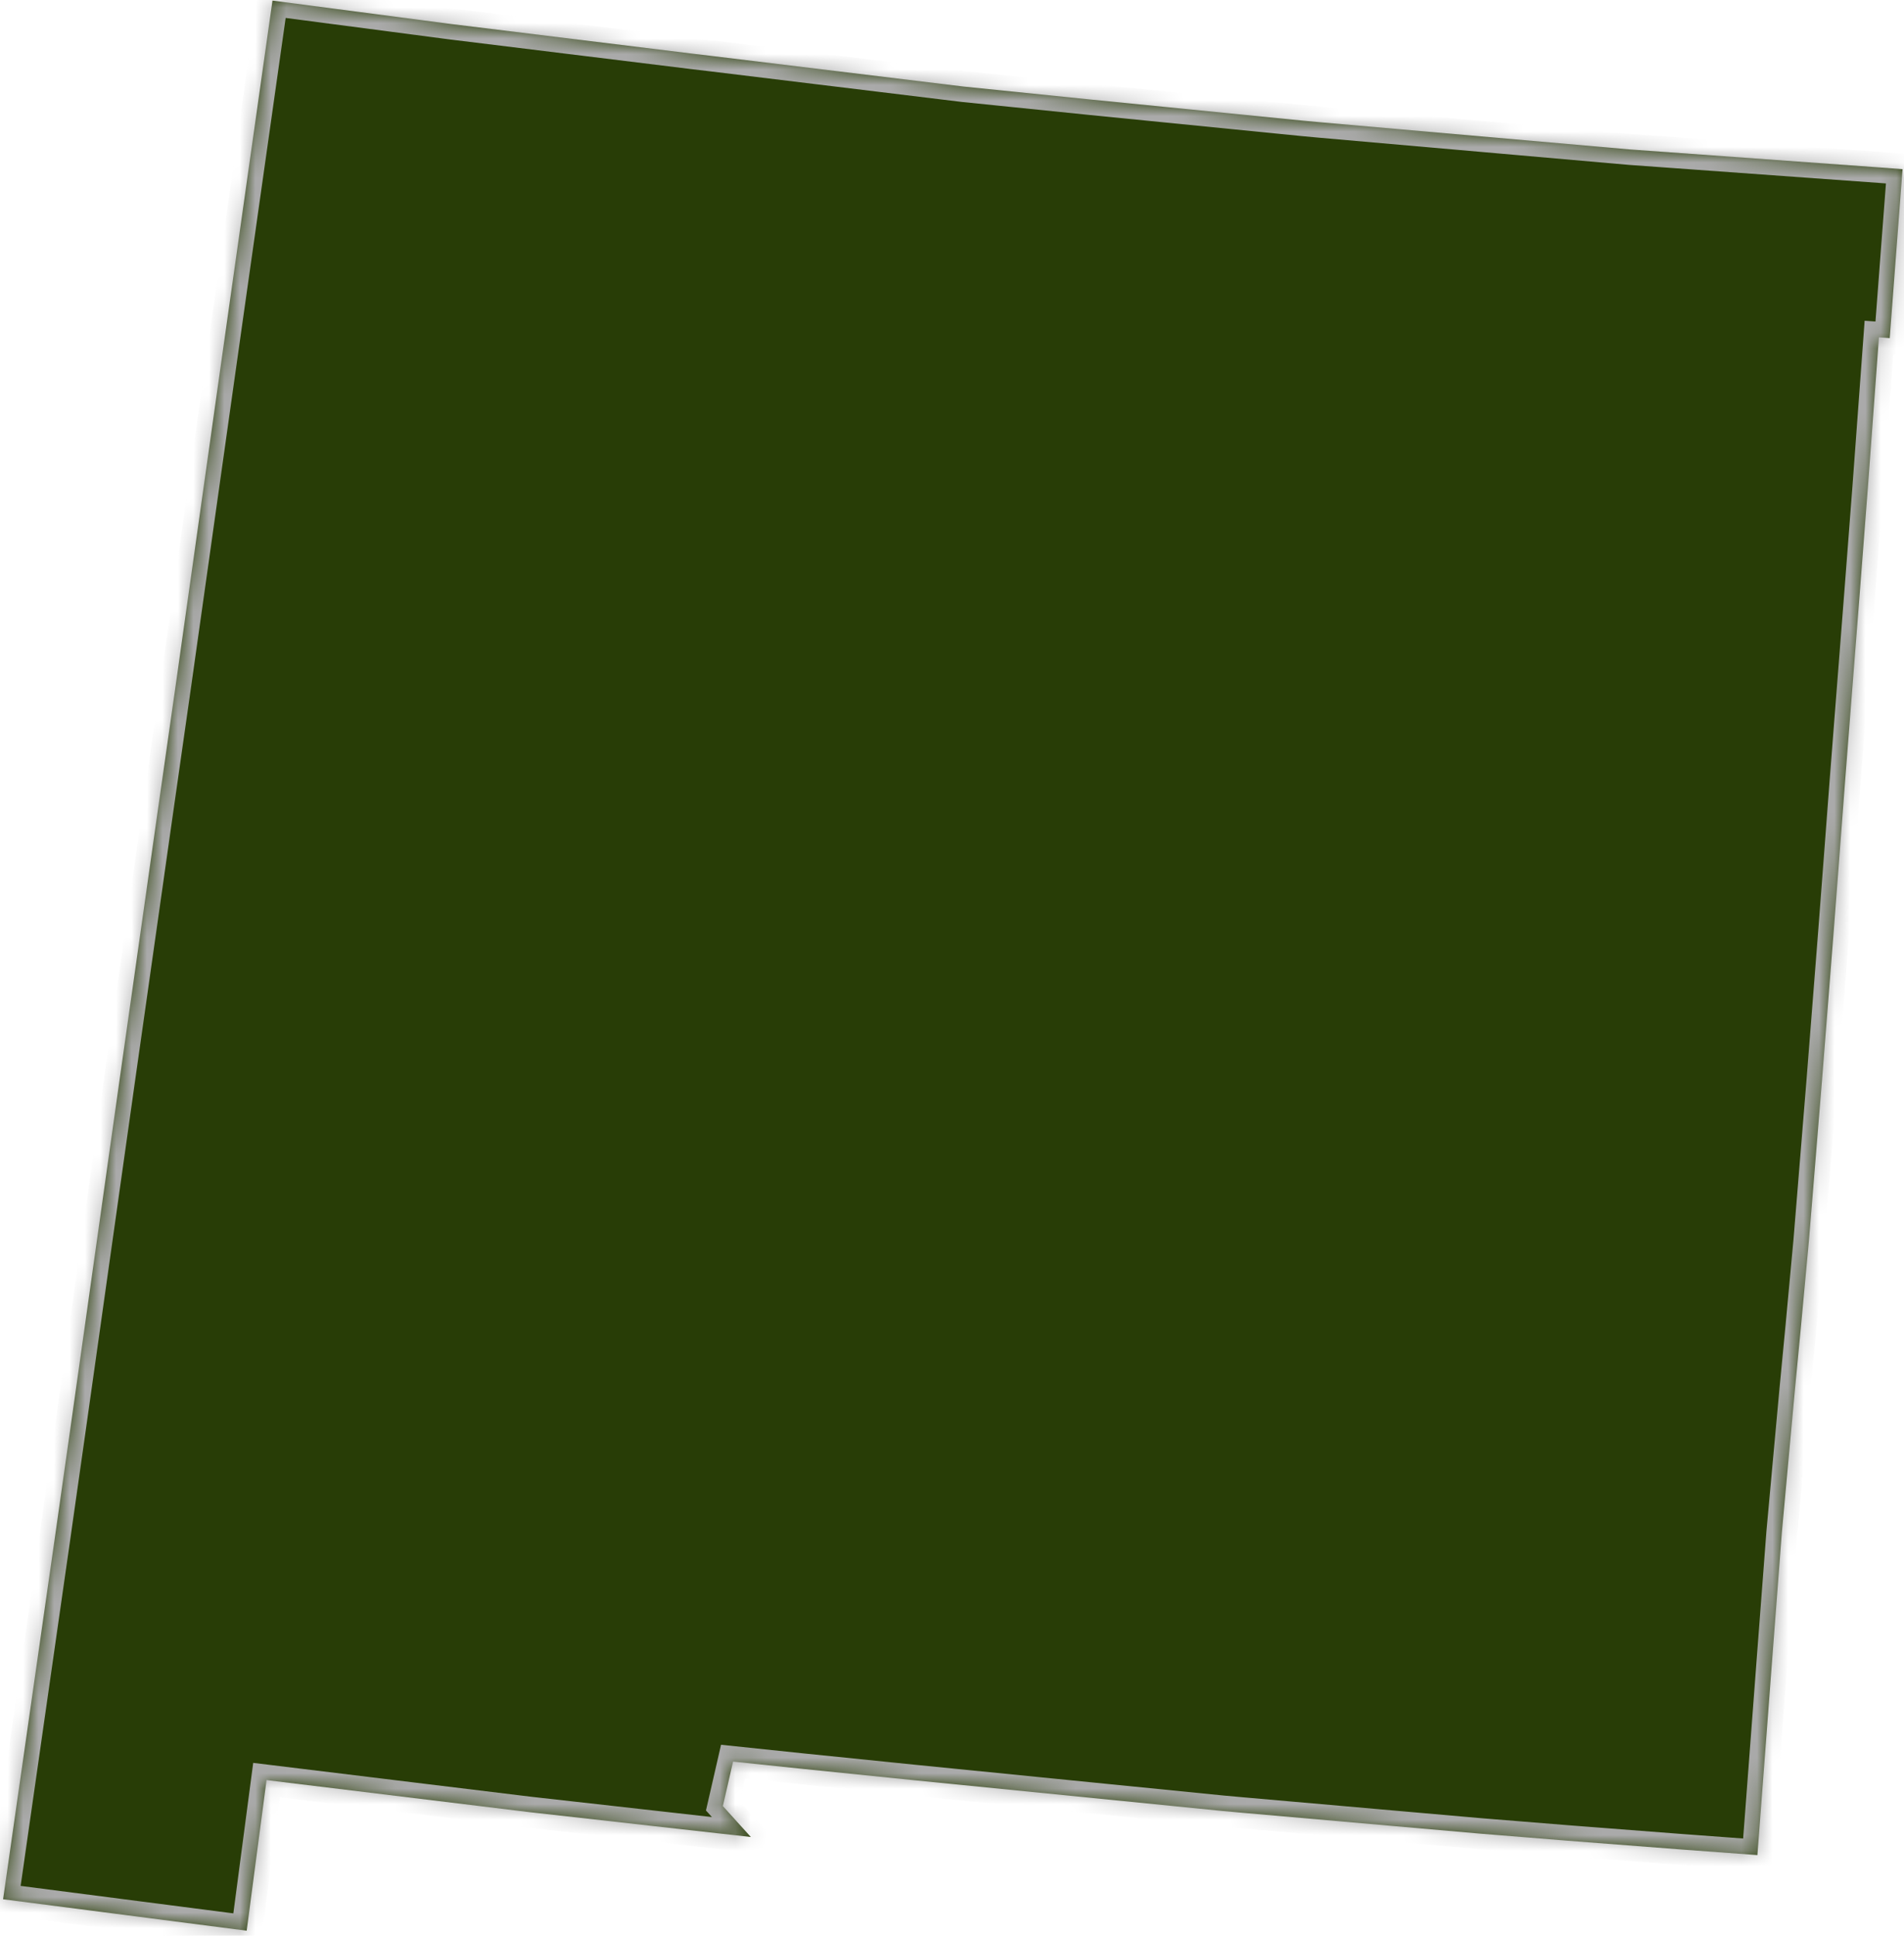
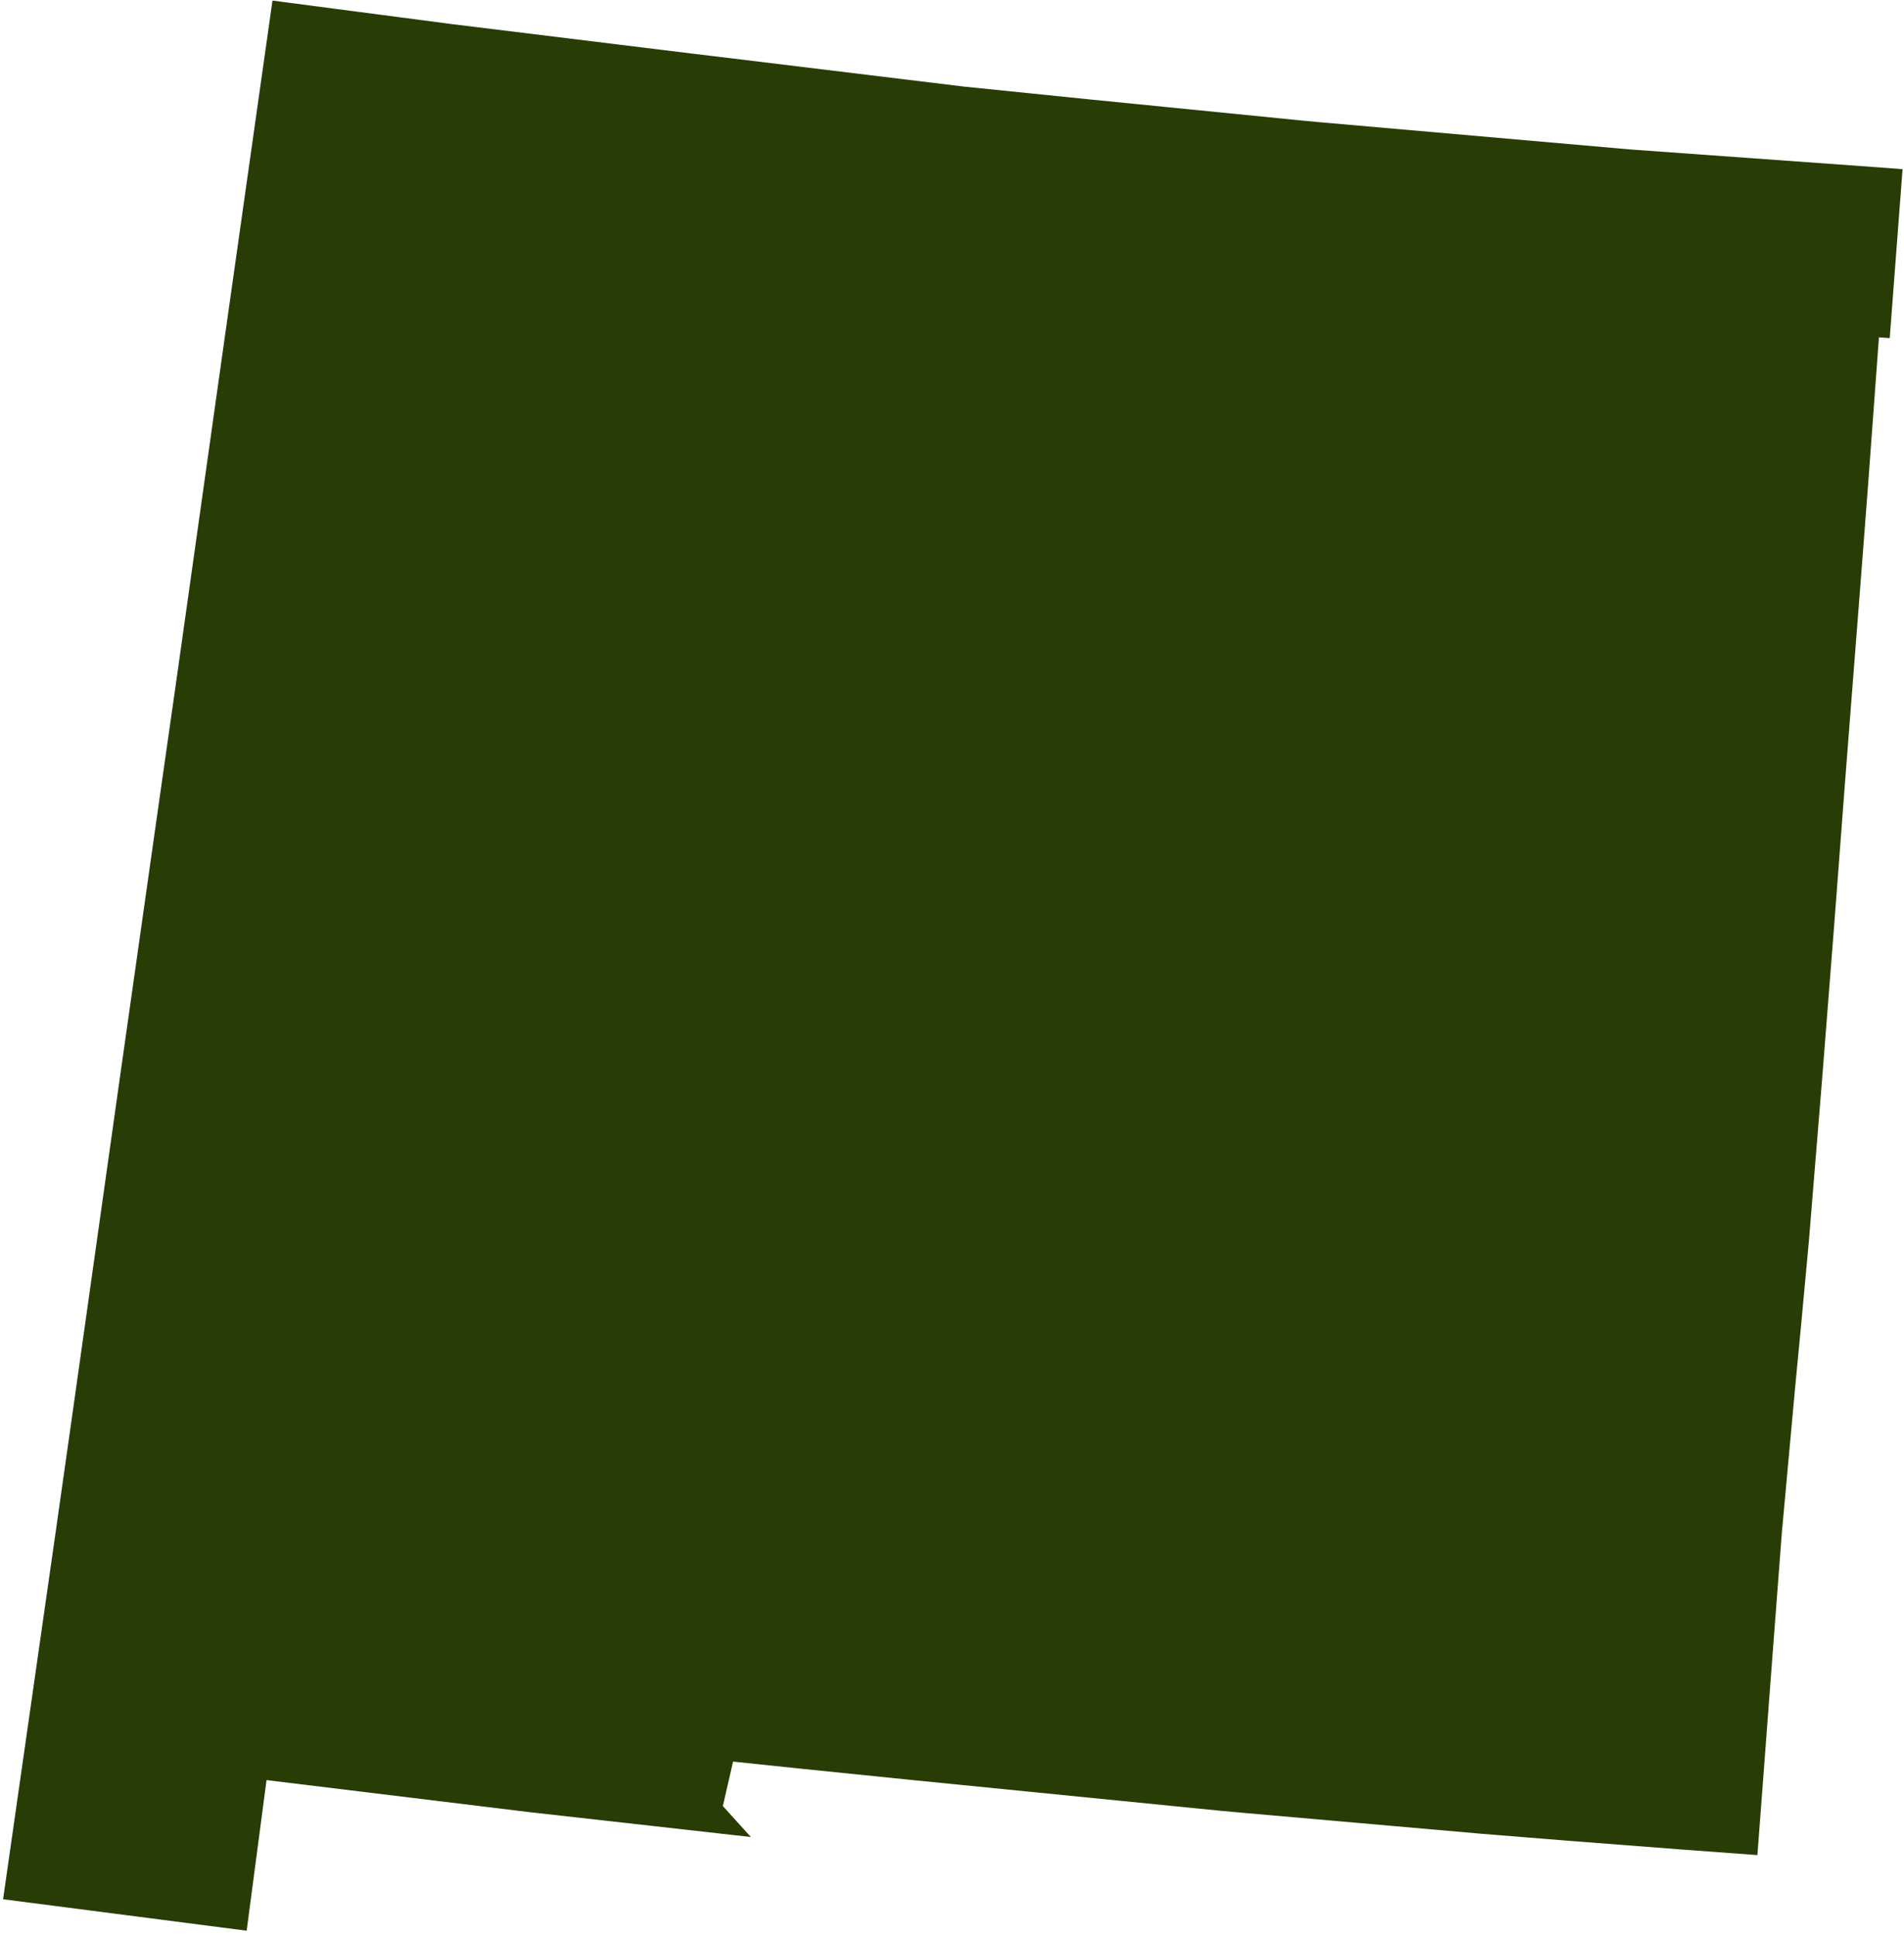
<svg xmlns="http://www.w3.org/2000/svg" version="1.1" width="123px" height="125px">
  <defs>
    <mask fill="white" id="clip2472">
-       <path d="M 75.475 6.925  L 84.156 7.789  L 85.302 7.896  L 105.328 9.652  L 121.439 10.813  L 122.907 10.925  L 122.078 21.834  L 121.381 21.783  L 120.666 31.5  L 120.135 38.392  L 119.936 40.945  L 119.189 50.526  L 118.811 55.521  L 118.468 60.029  L 117.724 69.5  L 117.707 69.723  L 116.858 80.12  L 116.345 85.656  L 115.965 89.618  L 115.11 98.954  L 114.387 108.454  L 113.673 117.913  L 113.53 119.793  L 108.646 119.433  L 101.251 118.863  L 96.454 118.476  L 95.63 118.409  L 80.296 117.063  L 78.985 116.945  L 58.9 114.943  L 51.842 114.224  L 47.357 113.755  L 46.698 116.627  L 48.505 118.625  L 34.182 117.017  L 17.219 114.95  L 15.935 124.676  L 0.199 122.644  L 3.58 99.041  L 4.658 91.452  L 5.974 82.13  L 7.712 69.817  L 10.174 52.481  L 11.35 44.245  L 14.538 21.649  L 17.602 0.038  L 29.167 1.553  L 44.778 3.469  L 45.828 3.594  L 62.265 5.591  L 70.449 6.425  L 75.475 6.925  Z " fill-rule="evenodd" />
-     </mask>
+       </mask>
  </defs>
  <g transform="matrix(1 0 0 1 -674 -311 )">
    <path d="M 75.475 6.925  L 84.156 7.789  L 85.302 7.896  L 105.328 9.652  L 121.439 10.813  L 122.907 10.925  L 122.078 21.834  L 121.381 21.783  L 120.666 31.5  L 120.135 38.392  L 119.936 40.945  L 119.189 50.526  L 118.811 55.521  L 118.468 60.029  L 117.724 69.5  L 117.707 69.723  L 116.858 80.12  L 116.345 85.656  L 115.965 89.618  L 115.11 98.954  L 114.387 108.454  L 113.673 117.913  L 113.53 119.793  L 108.646 119.433  L 101.251 118.863  L 96.454 118.476  L 95.63 118.409  L 80.296 117.063  L 78.985 116.945  L 58.9 114.943  L 51.842 114.224  L 47.357 113.755  L 46.698 116.627  L 48.505 118.625  L 34.182 117.017  L 17.219 114.95  L 15.935 124.676  L 0.199 122.644  L 3.58 99.041  L 4.658 91.452  L 5.974 82.13  L 7.712 69.817  L 10.174 52.481  L 11.35 44.245  L 14.538 21.649  L 17.602 0.038  L 29.167 1.553  L 44.778 3.469  L 45.828 3.594  L 62.265 5.591  L 70.449 6.425  L 75.475 6.925  Z " fill-rule="nonzero" fill="#283d06" stroke="none" transform="matrix(1 0 0 1 674 311 )" />
    <path d="M 75.475 6.925  L 84.156 7.789  L 85.302 7.896  L 105.328 9.652  L 121.439 10.813  L 122.907 10.925  L 122.078 21.834  L 121.381 21.783  L 120.666 31.5  L 120.135 38.392  L 119.936 40.945  L 119.189 50.526  L 118.811 55.521  L 118.468 60.029  L 117.724 69.5  L 117.707 69.723  L 116.858 80.12  L 116.345 85.656  L 115.965 89.618  L 115.11 98.954  L 114.387 108.454  L 113.673 117.913  L 113.53 119.793  L 108.646 119.433  L 101.251 118.863  L 96.454 118.476  L 95.63 118.409  L 80.296 117.063  L 78.985 116.945  L 58.9 114.943  L 51.842 114.224  L 47.357 113.755  L 46.698 116.627  L 48.505 118.625  L 34.182 117.017  L 17.219 114.95  L 15.935 124.676  L 0.199 122.644  L 3.58 99.041  L 4.658 91.452  L 5.974 82.13  L 7.712 69.817  L 10.174 52.481  L 11.35 44.245  L 14.538 21.649  L 17.602 0.038  L 29.167 1.553  L 44.778 3.469  L 45.828 3.594  L 62.265 5.591  L 70.449 6.425  L 75.475 6.925  Z " stroke-width="2" stroke="#aaaaaa" fill="none" transform="matrix(1 0 0 1 674 311 )" mask="url(#clip2472)" />
  </g>
</svg>